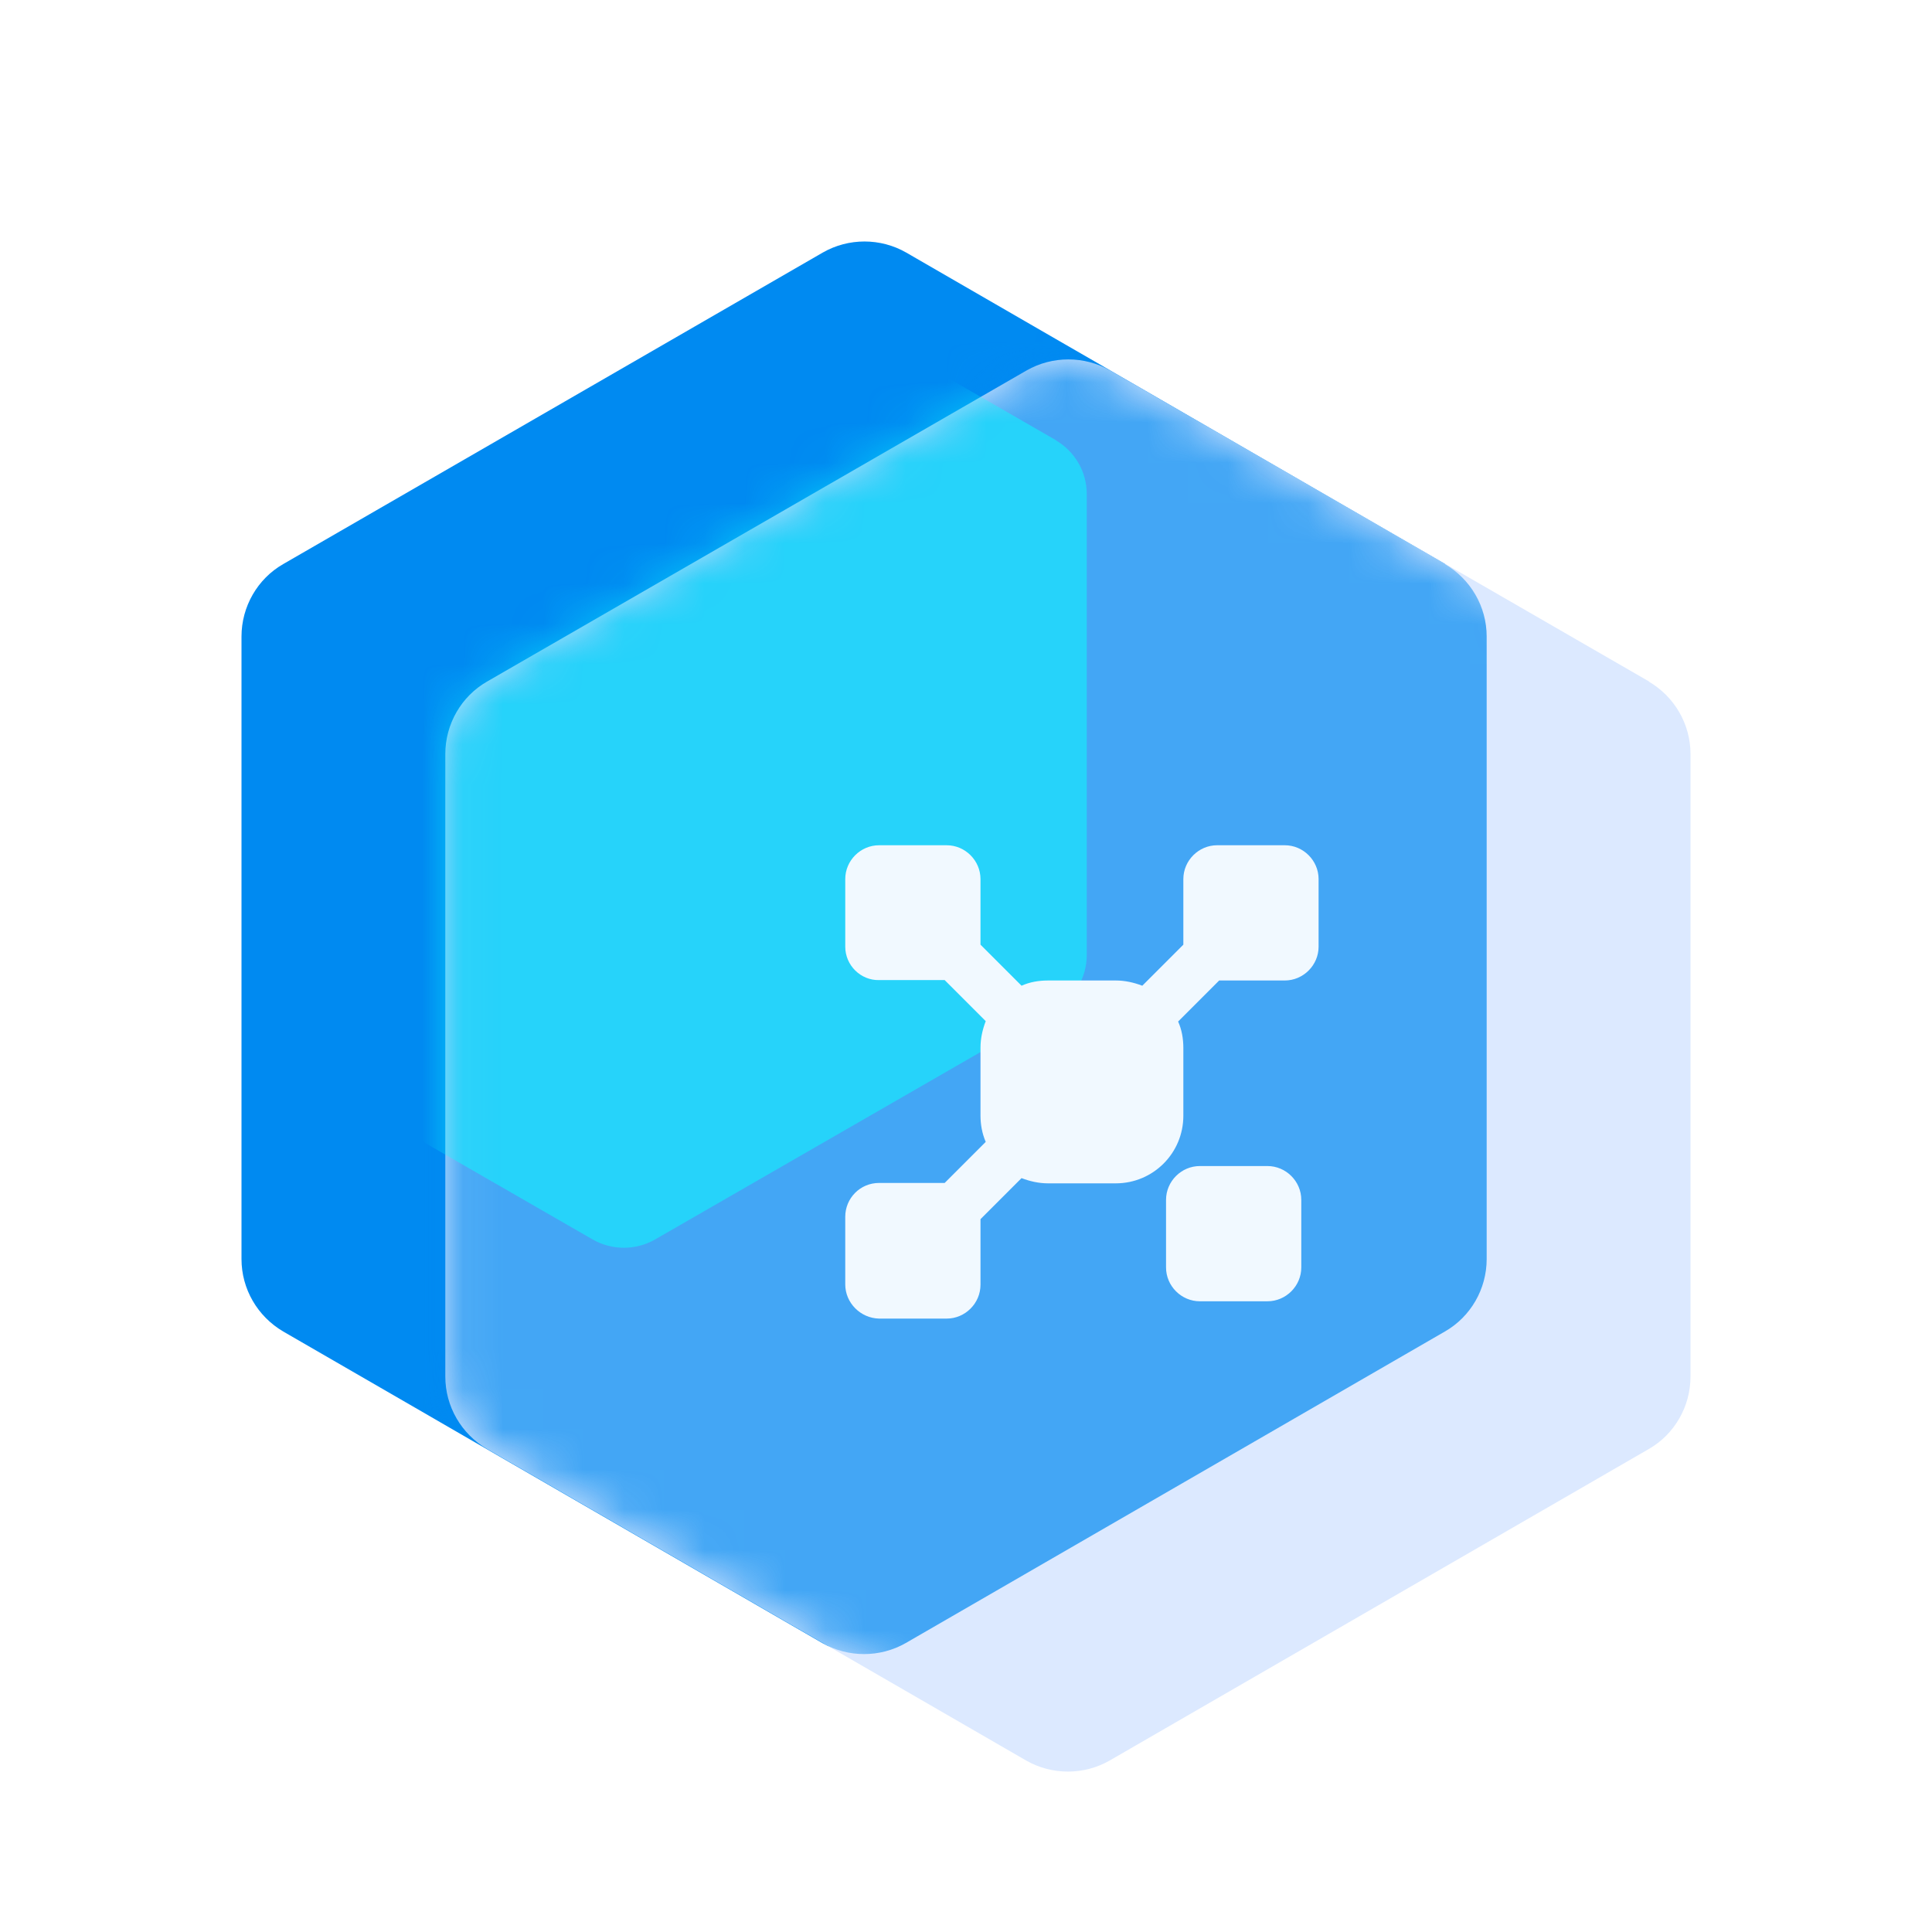
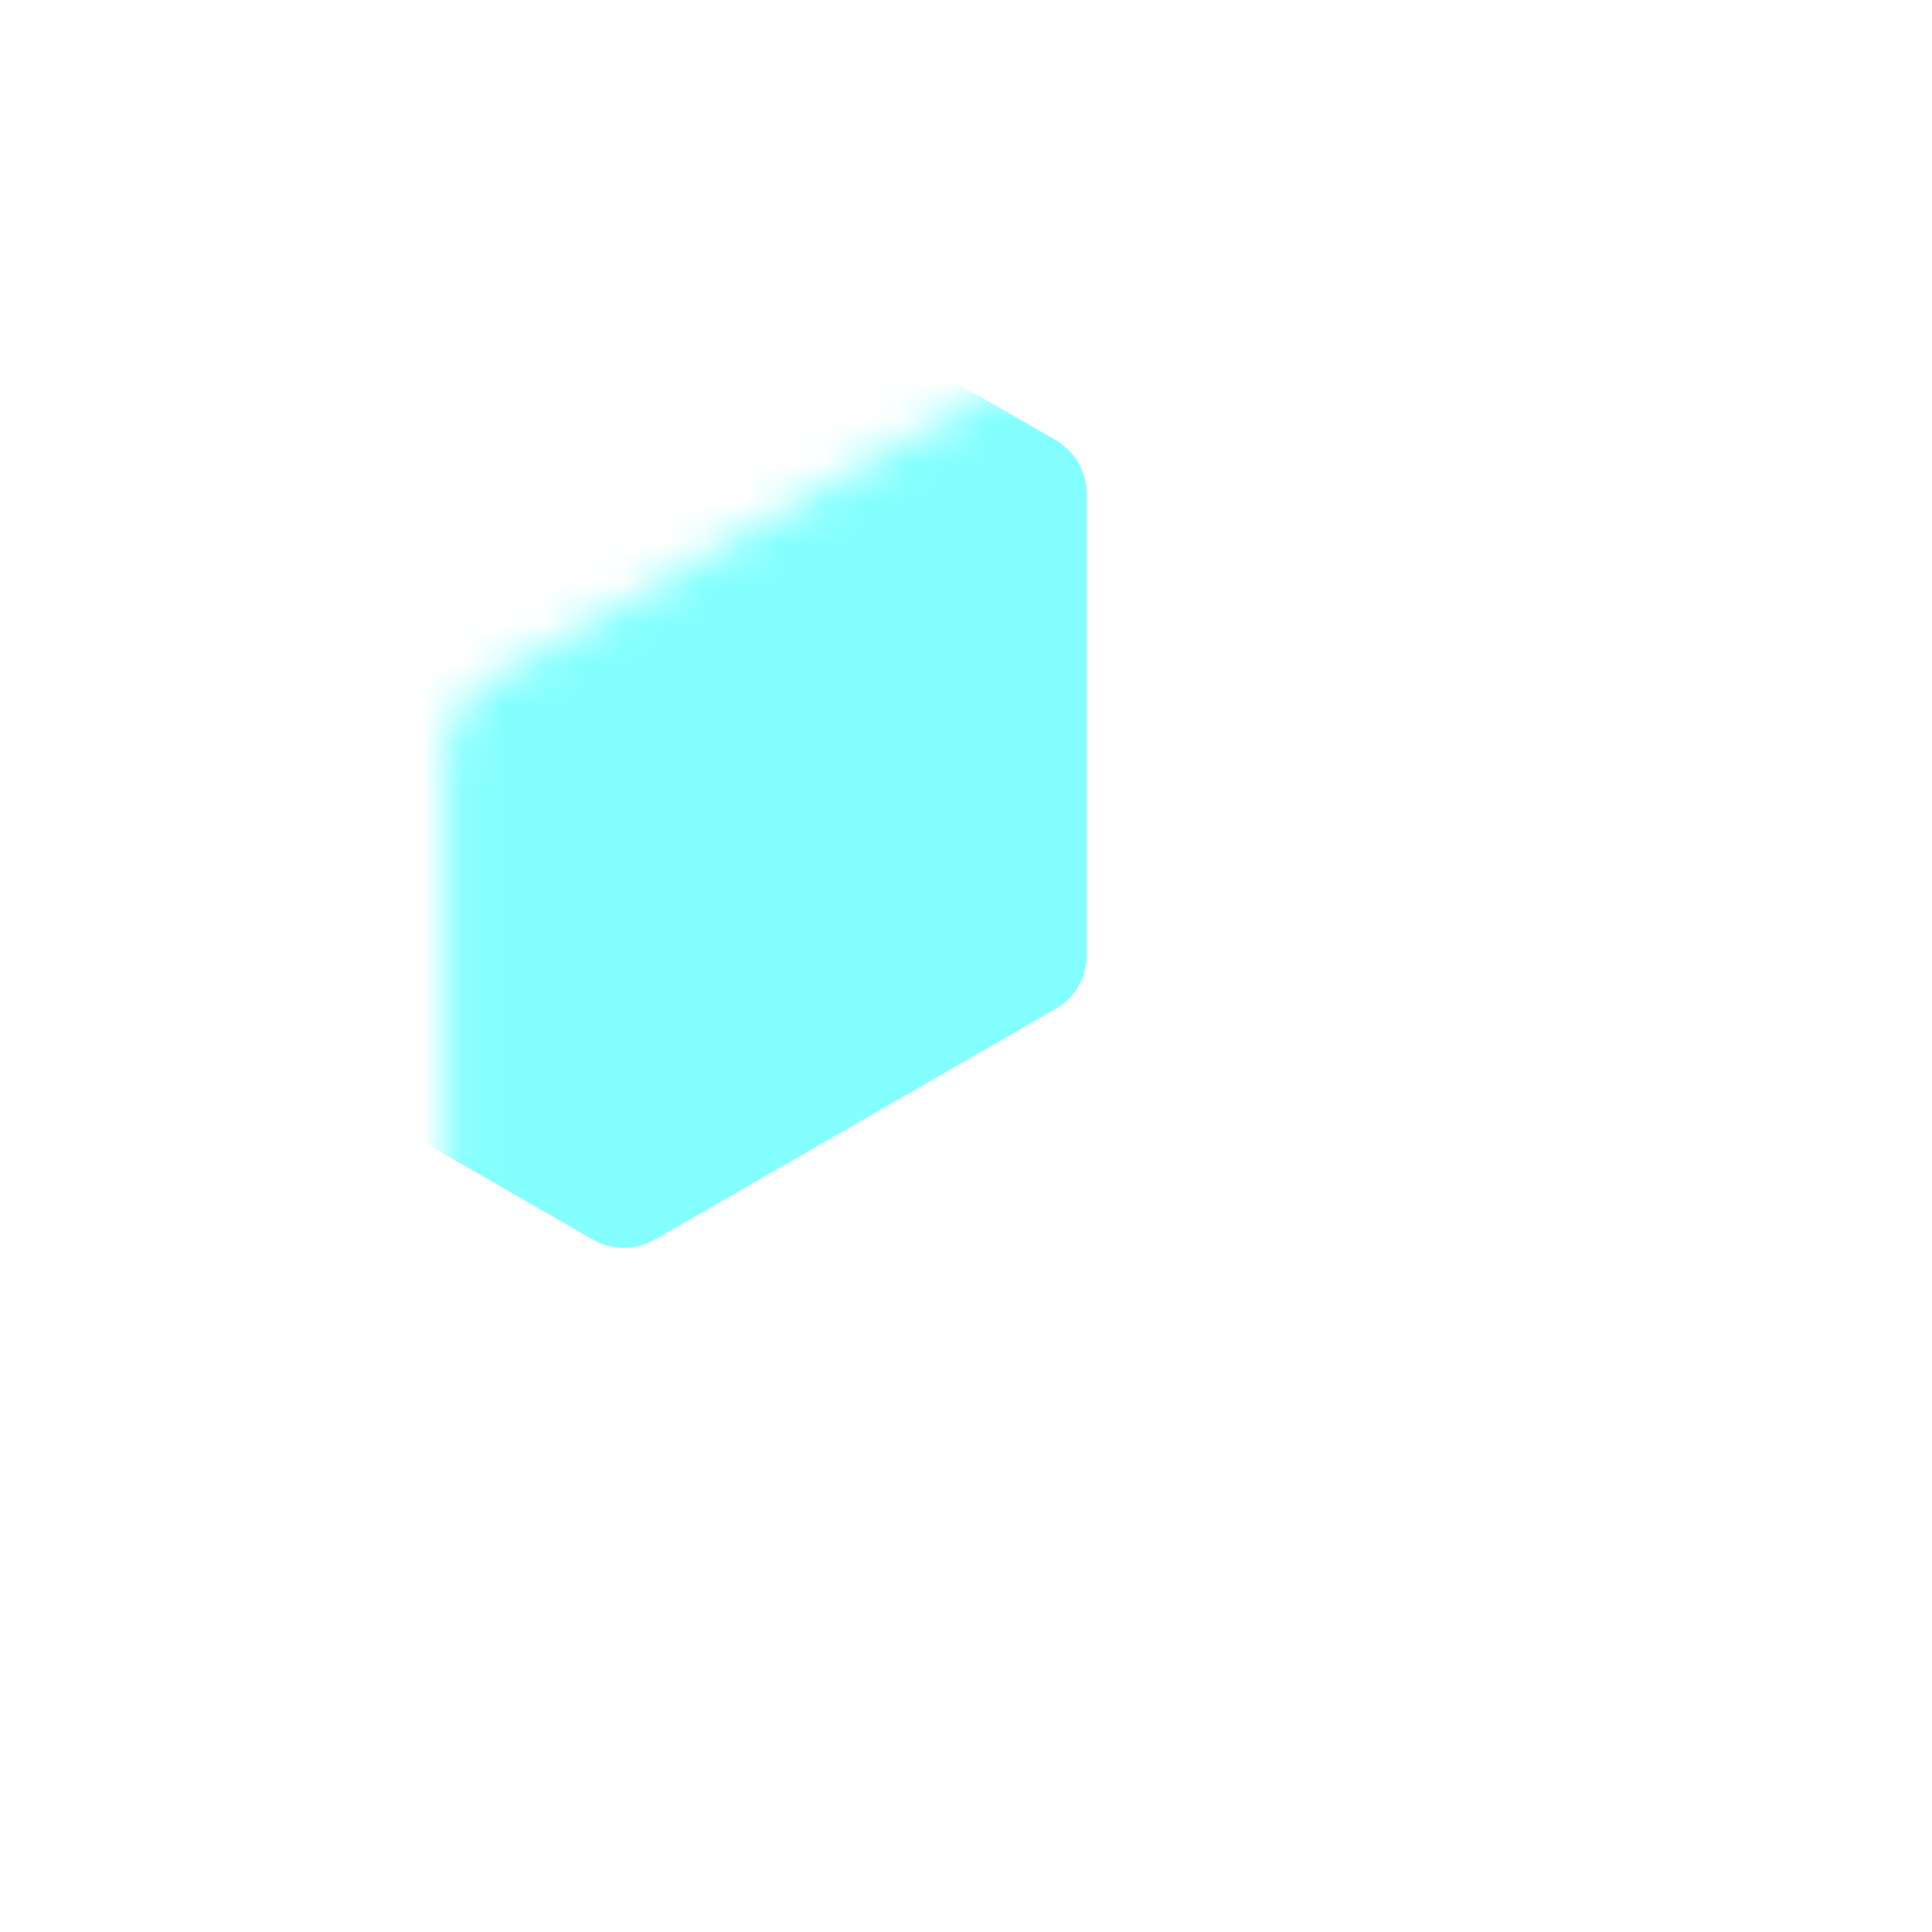
<svg xmlns="http://www.w3.org/2000/svg" width="48" height="48" viewBox="0 0 48 48" fill="none">
-   <path d="M35.908 14.014L22.515 6.275C21.875 5.908 21.081 5.908 20.441 6.275L7.037 14.014C6.397 14.38 6 15.071 6 15.814V31.281C6 32.024 6.397 32.705 7.037 33.081L20.43 40.82C21.071 41.187 21.864 41.187 22.505 40.82L35.898 33.081C36.539 32.715 36.936 32.024 36.936 31.281V15.814C36.936 15.071 36.539 14.39 35.898 14.014H35.908Z" fill="#008AF1" />
-   <path d="M40.973 16.933L27.58 9.204C26.939 8.838 26.146 8.838 25.505 9.204L12.102 16.933C11.461 17.299 11.064 17.991 11.064 18.733V34.201C11.064 34.943 11.461 35.625 12.102 36.001L25.495 43.74C26.136 44.106 26.929 44.106 27.569 43.74L40.963 36.001C41.603 35.635 42 34.943 42 34.201V18.733C42 17.991 41.603 17.309 40.963 16.933H40.973Z" fill="#DCE9FF" />
  <mask id="mask0_1019_34795" style="mask-type:alpha" maskUnits="userSpaceOnUse" x="11" y="8" width="31" height="37">
    <path d="M40.973 16.933L27.58 9.204C26.939 8.838 26.146 8.838 25.505 9.204L12.102 16.933C11.461 17.299 11.064 17.991 11.064 18.733V34.201C11.064 34.943 11.461 35.625 12.102 36.001L25.495 43.74C26.136 44.106 26.929 44.106 27.569 43.74L40.963 36.001C41.603 35.635 42 34.943 42 34.201V18.733C42 17.991 41.603 17.309 40.963 16.933H40.973Z" fill="#DCE9FF" />
  </mask>
  <g mask="url(#mask0_1019_34795)">
    <g filter="url(#filter0_f_1019_34795)">
-       <path d="M35.908 14.014L22.515 6.275C21.875 5.908 21.081 5.908 20.441 6.275L7.037 14.014C6.397 14.38 6 15.071 6 15.814V31.281C6 32.024 6.397 32.705 7.037 33.081L20.43 40.82C21.071 41.187 21.864 41.187 22.505 40.82L35.898 33.081C36.539 32.715 36.936 32.024 36.936 31.281V15.814C36.936 15.071 36.539 14.39 35.898 14.014H35.908Z" fill="#008AF1" fill-opacity="0.7" />
-     </g>
+       </g>
  </g>
  <mask id="mask1_1019_34795" style="mask-type:alpha" maskUnits="userSpaceOnUse" x="11" y="8" width="31" height="37">
    <path d="M40.973 16.933L27.58 9.204C26.939 8.838 26.146 8.838 25.505 9.204L12.102 16.933C11.461 17.299 11.064 17.991 11.064 18.733V34.201C11.064 34.943 11.461 35.625 12.102 36.001L25.495 43.74C26.136 44.106 26.929 44.106 27.569 43.74L40.963 36.001C41.603 35.635 42 34.943 42 34.201V18.733C42 17.991 41.603 17.309 40.963 16.933H40.973Z" fill="#DCE9FF" />
  </mask>
  <g mask="url(#mask1_1019_34795)">
    <g opacity="0.5" filter="url(#filter1_f_1019_34795)">
      <path d="M26.236 10.937L16.279 5.203C15.802 4.932 15.213 4.932 14.736 5.203L4.771 10.937C4.295 11.208 4 11.72 4 12.27V23.73C4 24.28 4.295 24.784 4.771 25.063L14.729 30.797C15.205 31.068 15.795 31.068 16.271 30.797L26.229 25.063C26.705 24.792 27 24.28 27 23.73V12.27C27 11.72 26.705 11.216 26.229 10.937H26.236Z" fill="#06FFFF" />
    </g>
    <g filter="url(#filter2_i_1019_34795)">
      <path d="M40.973 16.933L27.58 9.204C26.939 8.838 26.146 8.838 25.505 9.204L12.102 16.933C11.461 17.299 11.064 17.991 11.064 18.733V34.201C11.064 34.943 11.461 35.625 12.102 36.001L25.495 43.74C26.136 44.106 26.929 44.106 27.569 43.74L40.963 36.001C41.603 35.635 42 34.943 42 34.201V18.733C42 17.991 41.603 17.309 40.963 16.933H40.973Z" fill="#DCE9FF" fill-opacity="0.01" />
    </g>
    <g filter="url(#filter3_d_1019_34795)">
-       <path d="M23.52 20C23.98 20 24.36 20.38 24.36 20.84V22.47L25.38 23.49C25.58 23.4 25.8 23.36 26.04 23.36H27.72C27.95 23.36 28.17 23.41 28.38 23.49L29.4 22.47V20.84C29.4 20.38 29.78 20 30.24 20H31.92C32.38 20 32.76 20.38 32.76 20.84V22.52C32.76 22.98 32.38 23.36 31.92 23.36H30.29L29.27 24.38C29.36 24.58 29.4 24.8 29.4 25.04V26.72C29.4 27.65 28.65 28.4 27.72 28.4H26.04C25.81 28.4 25.59 28.35 25.38 28.27L24.36 29.29V30.92C24.36 31.38 23.98 31.76 23.52 31.76H21.84C21.38 31.75 21 31.37 21 30.91V29.23C21 28.77 21.37 28.39 21.84 28.39H23.47L24.49 27.37C24.4 27.16 24.36 26.94 24.36 26.71V25.03C24.36 24.8 24.41 24.58 24.49 24.37L23.47 23.35H21.84C21.38 23.36 21 22.98 21 22.52V20.84C21 20.38 21.38 20 21.84 20H23.52ZM31.49 27.97C31.95 27.97 32.33 28.35 32.33 28.81V30.49C32.33 30.95 31.95 31.33 31.49 31.33H29.81C29.35 31.33 28.97 30.95 28.97 30.49V28.81C28.97 28.35 29.35 27.97 29.81 27.97H31.49Z" fill="#F1F9FF" />
-     </g>
+       </g>
  </g>
  <defs>
    <filter id="filter0_f_1019_34795" x="-1.8" y="-1.8" width="46.535" height="50.696" filterUnits="userSpaceOnUse" color-interpolation-filters="sRGB">
      <feFlood flood-opacity="0" result="BackgroundImageFix" />
      <feBlend mode="normal" in="SourceGraphic" in2="BackgroundImageFix" result="shape" />
      <feGaussianBlur stdDeviation="3.9" result="effect1_foregroundBlur_1019_34795" />
    </filter>
    <filter id="filter1_f_1019_34795" x="-3.8" y="-2.8" width="38.6" height="41.6" filterUnits="userSpaceOnUse" color-interpolation-filters="sRGB">
      <feFlood flood-opacity="0" result="BackgroundImageFix" />
      <feBlend mode="normal" in="SourceGraphic" in2="BackgroundImageFix" result="shape" />
      <feGaussianBlur stdDeviation="3.9" result="effect1_foregroundBlur_1019_34795" />
    </filter>
    <filter id="filter2_i_1019_34795" x="11.064" y="8.93" width="31.236" height="35.384" filterUnits="userSpaceOnUse" color-interpolation-filters="sRGB">
      <feFlood flood-opacity="0" result="BackgroundImageFix" />
      <feBlend mode="normal" in="SourceGraphic" in2="BackgroundImageFix" result="shape" />
      <feColorMatrix in="SourceAlpha" type="matrix" values="0 0 0 0 0 0 0 0 0 0 0 0 0 0 0 0 0 0 127 0" result="hardAlpha" />
      <feOffset dx="0.3" dy="0.3" />
      <feGaussianBlur stdDeviation="0.75" />
      <feComposite in2="hardAlpha" operator="arithmetic" k2="-1" k3="1" />
      <feColorMatrix type="matrix" values="0 0 0 0 1 0 0 0 0 1 0 0 0 0 1 0 0 0 0.8 0" />
      <feBlend mode="normal" in2="shape" result="effect1_innerShadow_1019_34795" />
    </filter>
    <filter id="filter3_d_1019_34795" x="18" y="18" width="17.76" height="17.76" filterUnits="userSpaceOnUse" color-interpolation-filters="sRGB">
      <feFlood flood-opacity="0" result="BackgroundImageFix" />
      <feColorMatrix in="SourceAlpha" type="matrix" values="0 0 0 0 0 0 0 0 0 0 0 0 0 0 0 0 0 0 127 0" result="hardAlpha" />
      <feOffset dy="1" />
      <feGaussianBlur stdDeviation="1.5" />
      <feComposite in2="hardAlpha" operator="out" />
      <feColorMatrix type="matrix" values="0 0 0 0 0 0 0 0 0 0.541 0 0 0 0 0.945 0 0 0 0.5 0" />
      <feBlend mode="normal" in2="BackgroundImageFix" result="effect1_dropShadow_1019_34795" />
      <feBlend mode="normal" in="SourceGraphic" in2="effect1_dropShadow_1019_34795" result="shape" />
    </filter>
  </defs>
</svg>